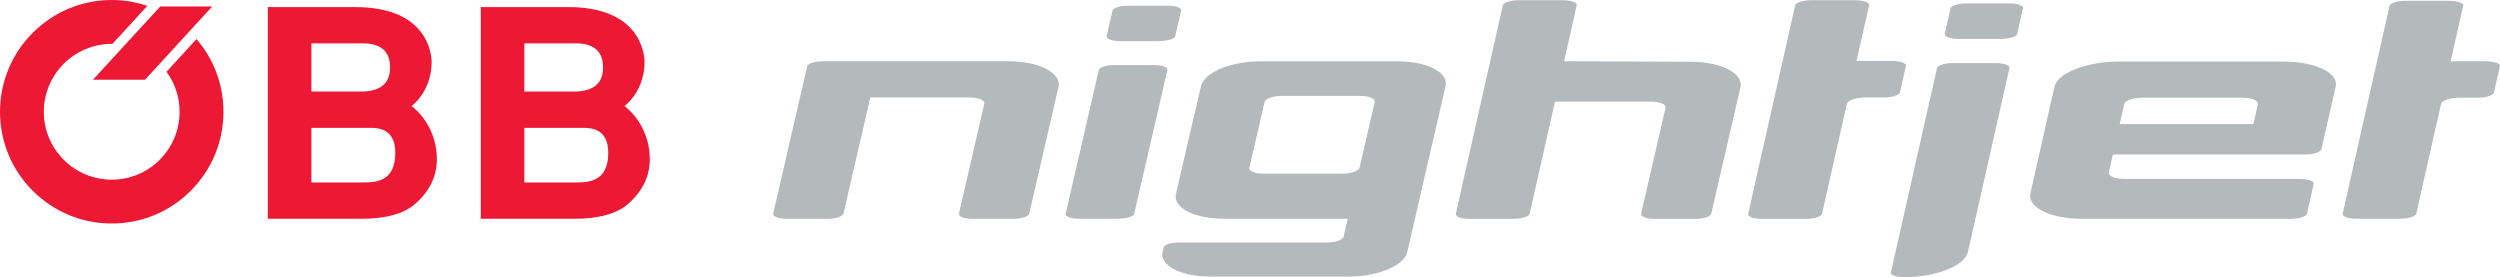
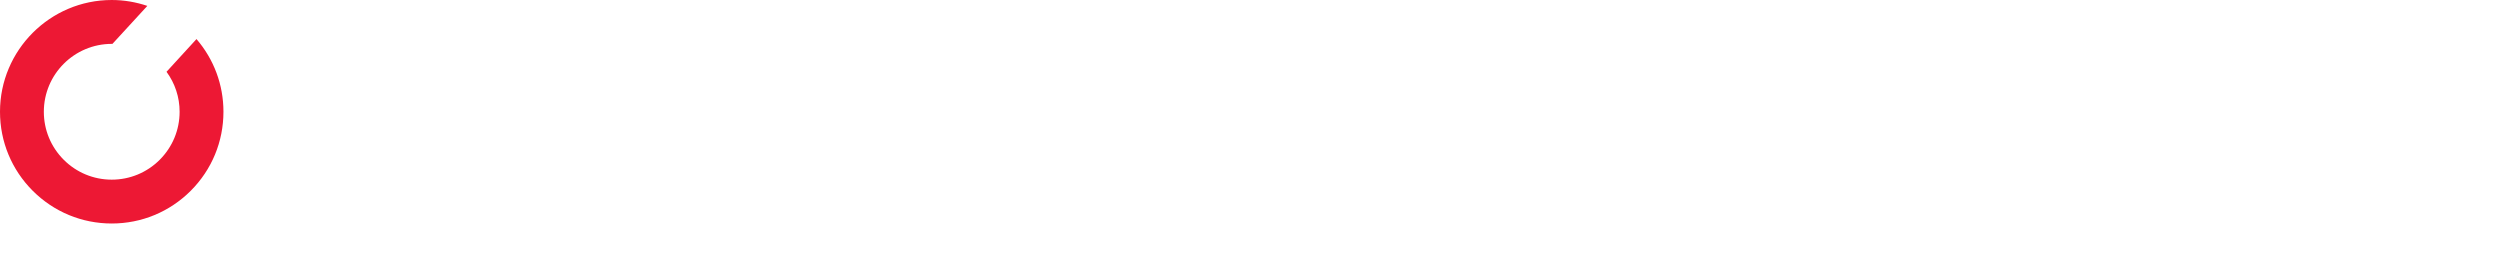
<svg xmlns="http://www.w3.org/2000/svg" style="overflow:visible" xml:space="preserve" enable-background="new 0 0 1371.57 281.204" overflow="visible" viewBox="0 0 1371.57 152.066" height="152.066" width="1371.57" id="svg3336" version="1.1">
  <defs id="defs3406" />
  <g transform="translate(-2e-4,3e-4)" id="g7800">
    <g transform="translate(492.976,566.952)" id="g7806">
-       <path style="fill:#b4b9bc" d="m 461.858,-518.956 -3.649,15.83 -6.74,29.12 -5.62,24.36 c -0.3,1.29 -3.7,2.76 -8.46,2.76 l -22.96,0 c -4.68,-0.03 -7.33,-1.48 -7.05,-2.76 l 5.62,-24.36 6.72,-29.12 1.04,-4.5 c 0.53,-2.25 -3.53,-3.6 -7.92,-3.6 l -52.7,0 c -0.149,0.62 -0.25,1.11 -0.3,1.35 l -13.61,60.23 c 0,0 0,0.02 0,0.03 -0.199,0.771 -1.21,1.35 -2.55,1.79 -0.13,0.04 -0.25,0.08 -0.37,0.12 -0.569,0.16 -1.149,0.3 -1.779,0.42 -0.44,0.07 -0.91,0.15 -1.41,0.2 -0.92,0.12 -1.79,0.18 -2.57,0.19 -0.05,0 -0.1,0.01 -0.16,0.01 l -0.3,0 -1.37,0 -22.52,0 -0.431,0 c -4.699,-0.03 -7.34,-1.48 -7.04,-2.76 l 18.29,-81.15 c 0,-0.02 0.021,-0.02 0.021,-0.02 l 7.52,-33.39 c 0.28,-1.19 3.88,-2.62 8.87,-2.62 l 23.73,0 c 5.26,0 8.189,1.47 7.92,2.62 l -6.9,30.68 c 0,0 -0.04,0.09 -0.04,0.17 20.24,0.07 69.32,0.28 69.32,0.28 3.649,0 7.06,0.29 10.14,0.83 11.548,1.98 18.639,7.31 17.258,13.29 m 90.86,-11.97 -3.319,14.66 c -0.28,1.29 -3.841,2.77 -8.851,2.77 l -9.8,-0.01 c -5.12,0.03 -9.99,1.35 -10.5,3.62 l -13.61,60.24 c -0.28,1.3 -3.84,2.78 -8.85,2.78 l -24.19,0 c -4.939,-0.03 -7.779,-1.49 -7.47,-2.78 l 25.84,-114.58 c 0.271,-1.18 3.89,-2.62 8.88,-2.62 l 23.721,0 c 5.239,0 8.189,1.48 7.939,2.62 l -6.92,30.69 19.18,0 c 5.261,0 8.23,1.41 7.95,2.61 m 325.86,0.2 -3.311,14.61 c -0.29,1.29 -3.83,2.76 -8.819,2.76 l -9.761,0 c -5.109,0.02 -9.96,1.33 -10.47,3.59 l -13.56,60.04 c -0.29,1.3 -3.83,2.77 -8.82,2.77 l -24.11,0 c -4.939,-0.02 -7.75,-1.48 -7.449,-2.77 l 25.76,-114.2 c 0.27,-1.16 3.87,-2.59 8.83,-2.59 l 23.66,0 c 5.22,0 8.159,1.47 7.899,2.59 l -6.899,30.6 19.14,0 c 5.21,0 8.18,1.4 7.91,2.6 m -269.179,-34.37 c 4.84,0 7.76,1.38 7.5,2.55 l -3.2,14.24 c -0.45,1.93 -5.96,2.729 -8.99,2.71 l -23.43,0 c -4.841,-0.02 -7.601,-1.48 -7.33,-2.71 l 3.22,-14.24 c 0.32,-1.15 3.8,-2.55 8.67,-2.55 l 23.56,0 z m -22.731,136.48 c -1.61,7.189 -16.99,13.73 -34.811,13.73 -4.8,-0.011 -7.75,-1.17 -7.449,-2.531 l 25.37,-112.37 c 0.31,-1.16 3.81,-2.56 8.68,-2.56 l 23.26,0.01 c 5.14,-0.01 8.04,1.4 7.79,2.55 l -22.84,101.171 z m 159.02,-80.72 c 0.62,-2.73 -3.55,-3.99 -8.05,-4.02 l -55.069,0 c -4.75,0 -9.65,1.29 -10.141,3.53 l -2.479,10.93 73.39,0 2.349,-10.44 z m 30.7,43.17 -3.729,16.54 c -0.271,1.24 -3.82,2.71 -8.83,2.71 l -114.58,0 c -17.72,0 -29.97,-6.56 -28.3,-13.86 l 13.25,-58.73 c 1.63,-7.22 17.43,-13.69 35.26,-13.69 l 90.14,0 c 17.69,0.07 30.53,6.18 28.84,13.69 l -7.76,34.3 c -0.34,1.53 -3.899,2.99 -8.89,2.99 l -105.601,0.01 -2.149,9.57 c -0.57,2.49 3.71,3.82 8.34,3.82 l 96.39,0 c 5.229,0.08 7.88,1.52 7.619,2.65 m -628.42,-97.63 c 4.59,0 7.34,1.37 7.07,2.53 l -3.271,14.14 c -0.439,1.92 -5.68,2.72 -8.529,2.7 l -22.181,0 c -4.609,-0.02 -7.189,-1.48 -6.91,-2.7 l 3.261,-14.14 c 0.319,-1.15 3.649,-2.53 8.26,-2.53 l 22.3,0 z m -7.79,32.54 c 4.87,-0.01 7.61,1.39 7.351,2.54 l -18.261,79.05 c -0.439,1.91 -5.68,2.72 -8.54,2.7 l -22.19,0 c -4.58,-0.03 -7.19,-1.45 -6.87,-2.7 l 18.23,-79.05 c 0.319,-1.15 3.649,-2.55 8.26,-2.55 l 22.02,0.01 z m -52.46,12.08 -3.01,13.03 -6.74,29.19 -6.29,27.26 c -0.16,0.67 -1.16,1.4 -2.77,1.94 -1.471,0.49 -3.44,0.82 -5.7,0.82 l -23.03,0 c -2.21,-0.01 -3.97,-0.35 -5.189,-0.82 -1.37,-0.54 -2.021,-1.27 -1.87,-1.94 l 6.29,-27.26 6.74,-29.19 0.859,-3.74 c 0.53,-2.27 -3.56,-3.59 -7.96,-3.59 l -54.56,0 -1.681,7.33 -6.75,29.19 -6.279,27.26 c -0.16,0.67 -1.181,1.4 -2.78,1.94 -1.47,0.49 -3.42,0.82 -5.72,0.82 l -23.011,0 c -2.21,-0.01 -3.97,-0.35 -5.189,-0.82 -1.351,-0.54 -2.04,-1.27 -1.86,-1.94 l 6.28,-27.26 6.74,-29.19 5.68,-24.58 c 0.33,-1.18 3.729,-2.61 8.47,-2.61 l 101.88,0 c 17.32,0 29.21,6.55 27.45,14.16 m 165.88,4.84 c 4.17,0 8.05,1.37 7.62,3.35 l -0.56,2.45 -0.28,1.22 -6.44,27.89 -1.01,4.37 c -0.47,2.02 -4.979,3.37 -9.22,3.37 l -43.54,0 c -4.23,0 -8.13,-1.35 -7.66,-3.37 l 1,-4.37 6.45,-27.89 0.84,-3.64 c 0.46,-2.01 4.99,-3.38 9.16,-3.38 l 43.64,0 z m 20.28,-18.96 -75.44,0 c -16.56,0 -30.8,6.26 -32.479,13.51 l -2.87,12.47 -0.83,3.55 -0.13,0.22 -6.46,27.9 -3.49,15.15 c -1.32,5.74 5.47,10.84 16.53,12.74 2.95,0.52 6.22,0.79 9.72,0.79 l 68.01,0 -2.27,9.79 c -0.47,2.05 -5.01,3.27 -9.18,3.27 l -81.5,0 c -4.391,0.01 -7.58,1.33 -7.99,2.44 l -0.641,2.67 c -1.68,7.331 9.671,13.581 26.24,13.581 l 75.79,0 c 16.36,0 30.49,-6.17 32.16,-13.34 l 0.69,-2.91 3.739,-16.29 3.83,-16.58 c 0,0 0.011,-0.01 0.011,-0.03 l 3.479,-15.06 6.43,-27.89 2.88,-12.47 c 1.681,-7.251 -9.679,-13.511 -26.229,-13.511" id="path7808" />
-     </g>
+       </g>
    <g transform="translate(426.26,564.737)" id="g7810">
-       <path style="fill:#ed1834" d="m -138.586,-494.588 32.479,0 c 4.48,0 13.551,0.64 13.551,13.7 0,15.93 -10.82,16.25 -18,16.25 l -28.03,0 0,-29.95 z m 0,-46.35 28.34,0 c 8.29,0 14.84,3.18 14.84,13.21 0,9.25 -5.899,13.22 -16.109,13.22 l -27.07,0 0,-26.43 z m -23.899,96.2 52.409,0 c 7.33,0 20.24,-1.11 28.21,-7.96 10.351,-8.92 12.11,-18.48 12.11,-24.53 0,-13.85 -7.03,-24.05 -13.87,-29.31 8.44,-7 10.99,-16.88 10.99,-23.89 0,-4.78 -2.23,-30.42 -41.91,-30.42 l -47.939,0 0,116.11 z" id="path7812" />
-     </g>
+       </g>
    <g transform="translate(414.576,564.737)" id="g7814">
-       <path style="fill:#ed1834" d="m -243.734,-494.588 32.51,0 c 4.46,0 13.53,0.64 13.53,13.7 0,15.93 -10.82,16.25 -17.99,16.25 l -28.05,0 0,-29.95 z m 0,-46.35 28.36,0 c 8.29,0 14.819,3.18 14.819,13.21 0,9.25 -5.899,13.22 -16.09,13.22 l -27.09,0 0,-26.43 z m -23.901,96.2 52.431,0 c 7.33,0 20.239,-1.11 28.199,-7.96 10.351,-8.92 12.11,-18.48 12.11,-24.53 0,-13.85 -7.03,-24.05 -13.87,-29.31 8.45,-7 11,-16.88 11,-23.89 0,-4.78 -2.229,-30.42 -41.92,-30.42 l -47.95,0 0,116.11 0,0 z" id="path7816" />
-     </g>
+       </g>
    <g transform="translate(406.628,567.814)" id="g7818">
      <path style="fill:#ed1834" d="m -315.268,-528.434 c 4.649,6.34 7.18,13.93 7.18,21.93 0,9.95 -3.88,19.3 -10.9,26.34 -7.029,7.03 -16.39,10.91 -26.33,10.91 -9.949,0 -19.31,-3.88 -26.35,-10.91 -7.03,-7.04 -10.91,-16.39 -10.91,-26.34 0,-20.54 16.7,-37.24 37.26,-37.24 0.12,0 0.25,0 0.38,0 l 19.141,-20.84 c -6.23,-2.09 -12.79,-3.23 -19.521,-3.23 -33.81,0 -61.31,27.51 -61.31,61.31 0,16.38 6.37,31.76 17.95,43.35 11.59,11.57 26.979,17.96 43.359,17.96 16.37,0 31.761,-6.39 43.341,-17.96 11.569,-11.59 17.939,-26.97 17.939,-43.35 0,-14.81 -5.24,-28.77 -14.79,-39.88 l -16.439,17.95 z" id="path7820" />
    </g>
    <g transform="translate(402.591,567.376)" id="g7822">
-       <path style="fill:#ed1834" d="m -351.598,-523.618 36.939,-40.21 28.5,0 -36.88,40.21 -28.559,0 z" id="path7824" />
-     </g>
+       </g>
  </g>
</svg>